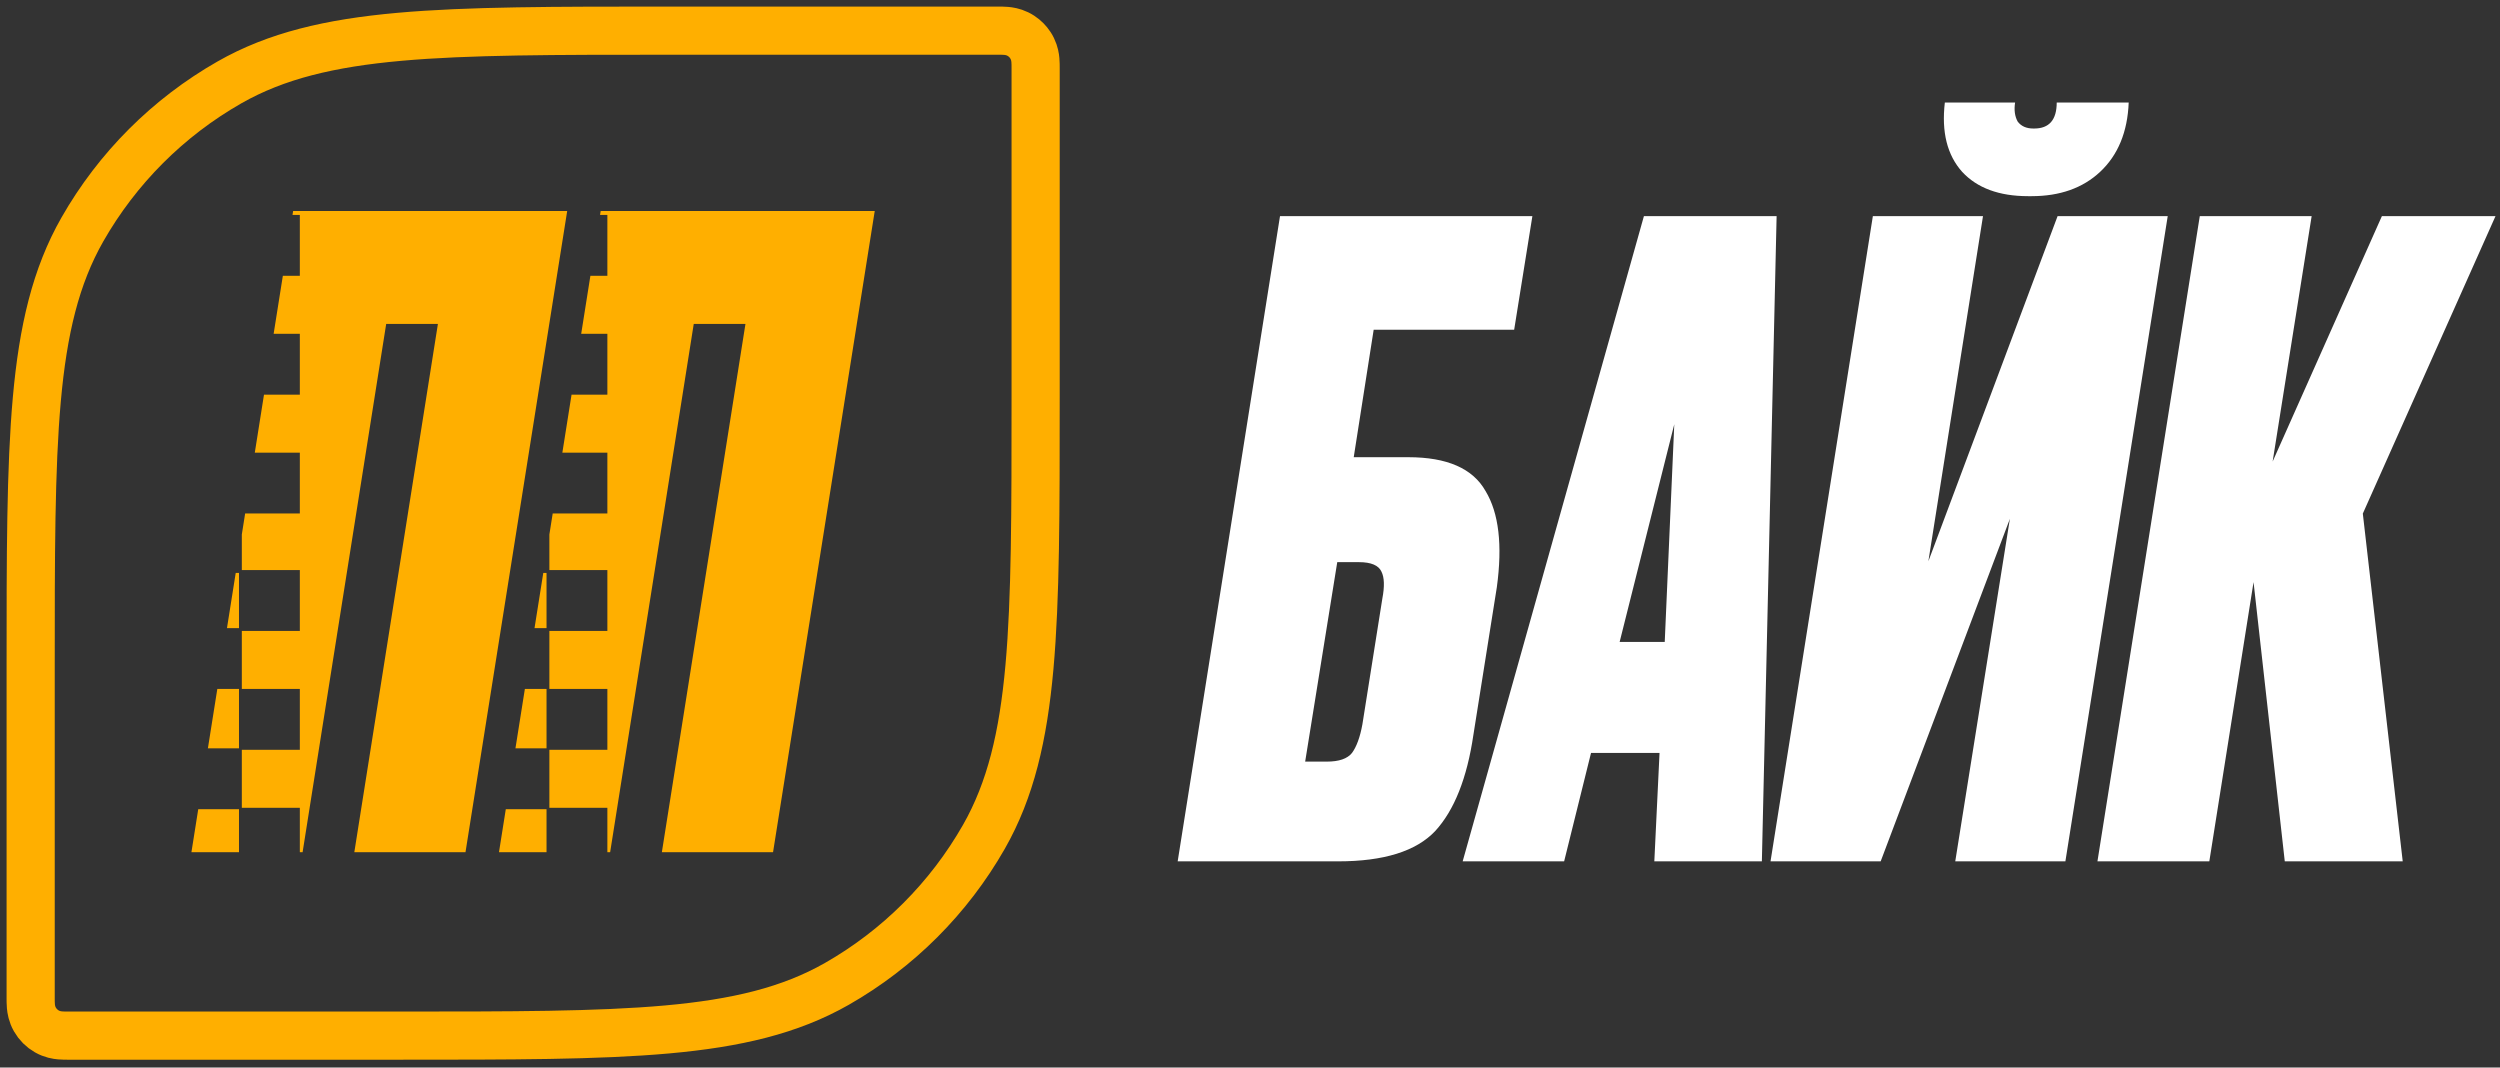
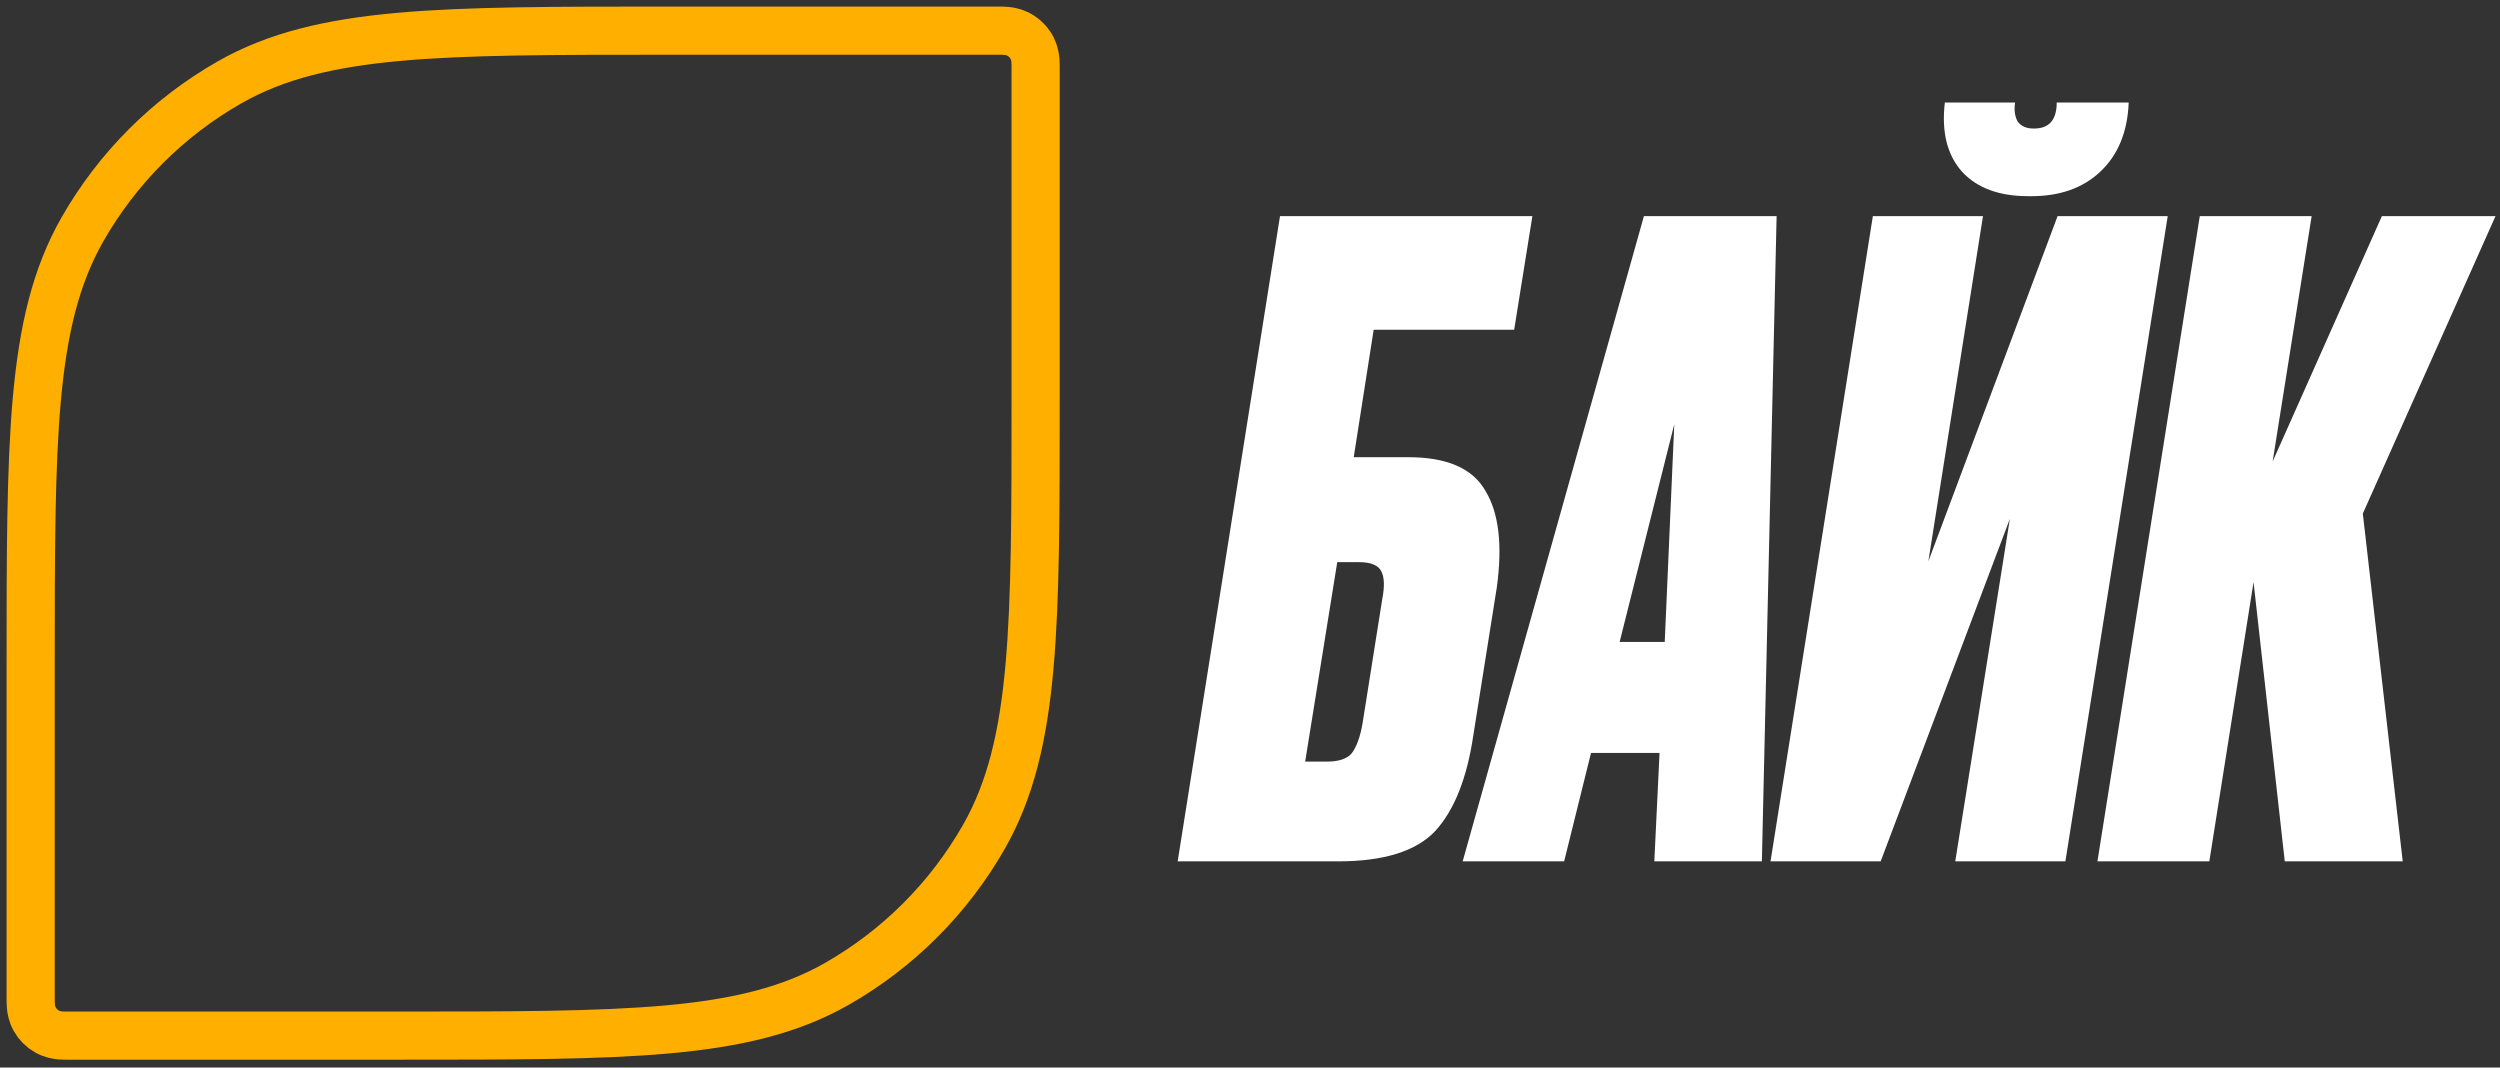
<svg xmlns="http://www.w3.org/2000/svg" width="274" height="117" viewBox="0 0 274 117" fill="none">
  <rect x="0" y="0" width="274" height="117" fill="#333333" stroke="none" />
  <path d="M109.405 3.36C109.628 3.36 109.97 3.358 110.276 3.386C110.576 3.413 111.03 3.48 111.519 3.713L111.729 3.823L111.93 3.946C112.322 4.206 112.659 4.543 112.919 4.936L113.043 5.137L113.152 5.348C113.385 5.836 113.453 6.29 113.479 6.589C113.507 6.895 113.505 7.237 113.505 7.46V43.575C113.505 56.028 113.507 65.542 112.828 73.105C112.146 80.703 110.761 86.587 107.833 91.721C104.002 98.437 98.437 104.002 91.721 107.833C86.587 110.761 80.703 112.146 73.105 112.828C65.542 113.507 56.028 113.505 43.575 113.505H7.46C7.237 113.505 6.895 113.507 6.589 113.479C6.247 113.449 5.703 113.366 5.137 113.043C4.589 112.731 4.135 112.277 3.823 111.729C3.5 111.163 3.416 110.618 3.386 110.276C3.358 109.97 3.36 109.628 3.36 109.405V73.29C3.36 60.837 3.358 51.323 4.037 43.761C4.719 36.163 6.104 30.278 9.032 25.145C12.863 18.428 18.428 12.863 25.145 9.032C30.278 6.104 36.163 4.719 43.761 4.037C51.323 3.358 60.837 3.36 73.29 3.36H109.405Z" stroke="#FFAF00" stroke-width="5.278" />
-   <path d="M26.194 93.404H20.98L21.727 88.689H26.194V93.404ZM51.018 93.404H38.833L47.995 35.501H42.327L33.165 93.404H32.862V88.532H26.504V82.175H32.862V75.507H26.504V69.149H32.862V62.481H26.504V58.574L26.868 56.278H32.862V49.61H27.926L28.934 43.253H32.861V36.585H29.991L31 30.227H32.861V23.56H32.058L32.126 23.127H62.164L51.018 93.404ZM26.194 82.02H22.785L23.818 75.508H26.194V82.02ZM26.194 68.84H24.876L25.835 62.792H26.194V68.84Z" fill="#FFAF00" />
-   <path d="M59.9 93.404H54.688L55.435 88.689H59.9V93.404ZM84.726 93.404H72.54L81.702 35.501H76.035L66.872 93.404H66.568V88.532H60.211V82.175H66.568V75.507H60.211V69.149H66.568V62.481H60.211V58.581L60.576 56.278H66.568V49.61H61.634L62.642 43.253H66.568V36.585H63.699L64.707 30.227H66.568V23.56H65.765L65.833 23.127H95.871L84.726 93.404ZM59.9 82.02H56.493L57.526 75.508H59.9V82.02ZM59.9 68.84H58.584L59.543 62.792H59.9V68.84Z" fill="#FFAF00" />
  <path d="M164.052 64.368L161.486 80.527C160.789 85.279 159.395 88.796 157.303 91.078C155.212 93.295 151.664 94.404 146.658 94.404H129.073L140.289 23.686H167.949L165.953 36.138H150.555L148.369 50.11H154.357C158.603 50.11 161.422 51.346 162.816 53.817C164.274 56.225 164.686 59.742 164.052 64.368ZM143.046 83.473H145.422C146.753 83.473 147.672 83.157 148.179 82.523C148.686 81.826 149.066 80.78 149.319 79.386L151.505 65.604C151.759 64.273 151.727 63.291 151.41 62.657C151.093 61.96 150.27 61.612 148.939 61.612H146.563L143.046 83.473ZM181.314 94.404L181.885 82.523H174.376L171.429 94.404H160.308L180.174 23.686H194.717L193.101 94.404H181.314ZM177.512 70.356H182.455L183.501 46.498L177.512 70.356ZM214.296 94.404L220.284 56.859L206.121 94.404H194.05L205.266 23.686H217.337L211.349 61.517L225.512 23.686H237.583L226.367 94.404H214.296ZM222.66 21.5H222.28C219.112 21.5 216.704 20.613 215.056 18.838C213.408 17.001 212.775 14.466 213.155 11.234H220.854C220.727 12.058 220.822 12.755 221.139 13.326C221.52 13.832 222.09 14.086 222.85 14.086H222.945C224.593 14.086 225.417 13.136 225.417 11.234H233.306C233.179 14.466 232.134 17.001 230.169 18.838C228.268 20.613 225.765 21.5 222.66 21.5ZM250.411 94.404L246.989 63.798L242.141 94.404H229.88L241.096 23.686H253.357L249.08 50.586L261.056 23.686H273.508L258.965 56.289L263.338 94.404H250.411Z" fill="white" />
</svg>